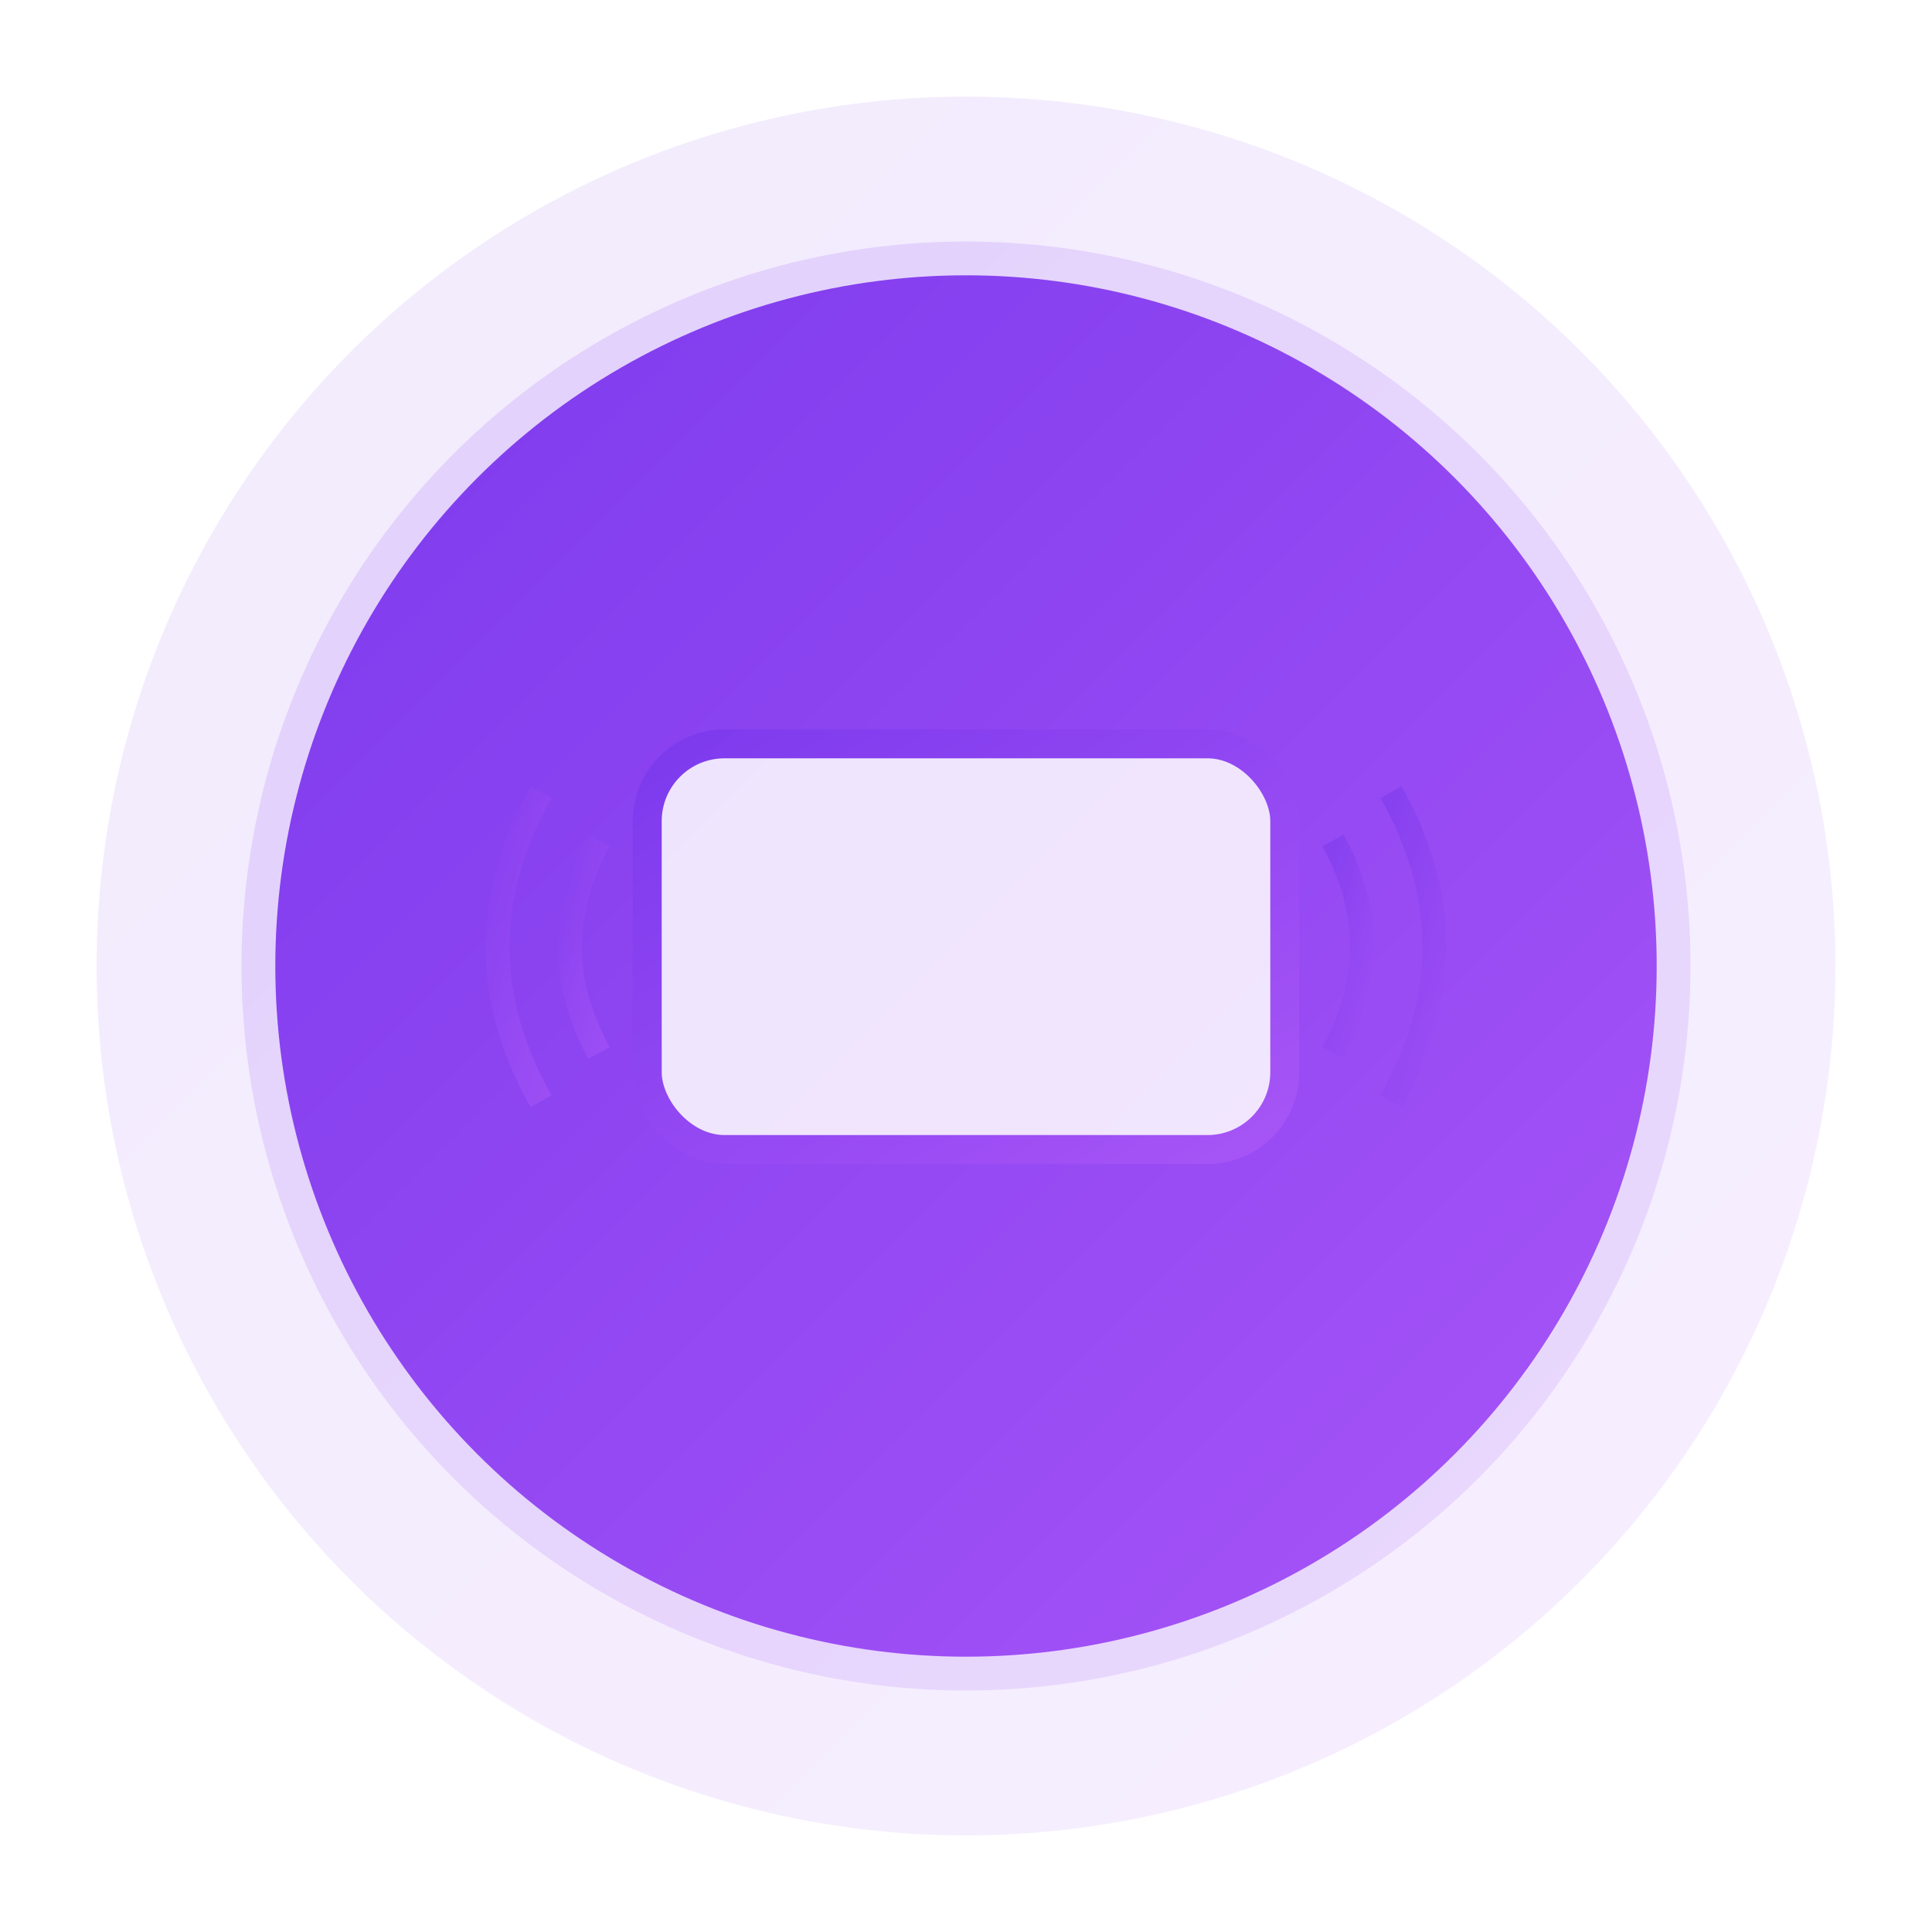
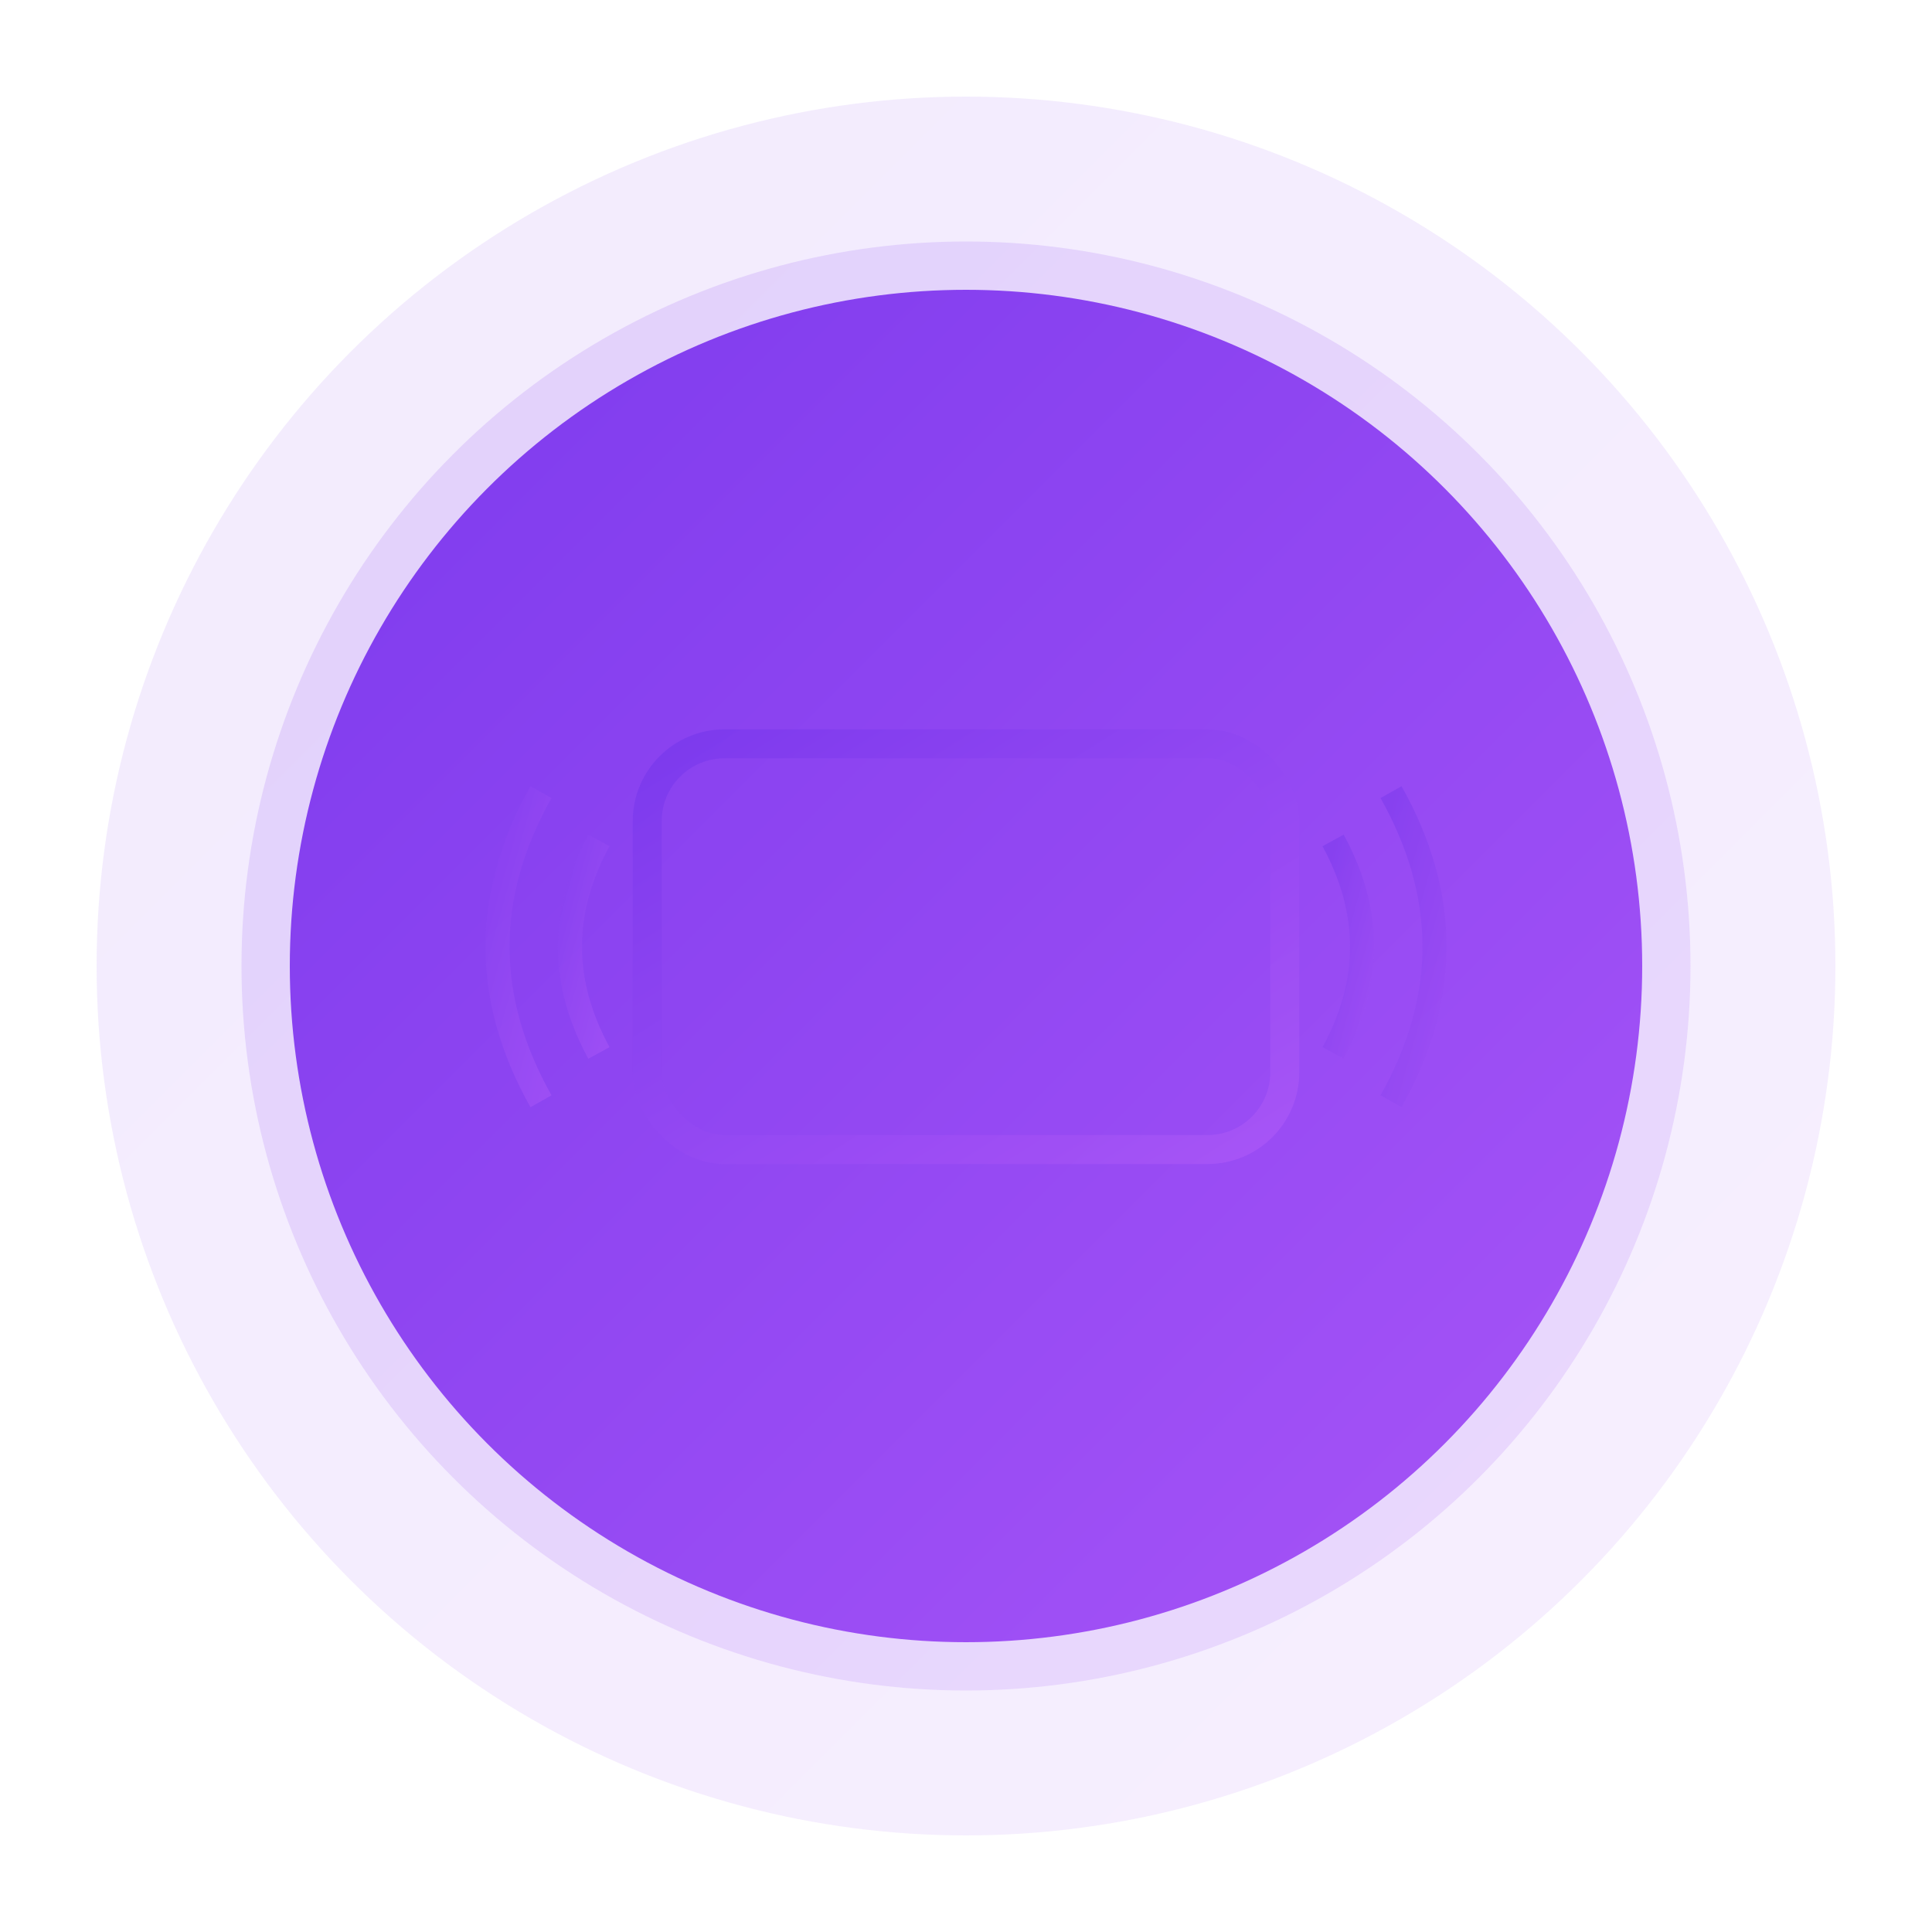
<svg xmlns="http://www.w3.org/2000/svg" width="200" height="200" viewBox="0 0 200 200">
  <defs>
    <linearGradient id="primaryGradient" x1="0%" y1="0%" x2="100%" y2="100%">
      <stop offset="0%" style="stop-color:#7C3AED;stop-opacity:1" />
      <stop offset="100%" style="stop-color:#A855F7;stop-opacity:1" />
    </linearGradient>
    <filter id="glow">
      <feGaussianBlur stdDeviation="4" result="coloredBlur" />
      <feMerge>
        <feMergeNode in="coloredBlur" />
        <feMergeNode in="SourceGraphic" />
      </feMerge>
    </filter>
  </defs>
  <circle cx="100" cy="100" r="90" fill="url(#primaryGradient)" opacity="0.1">
    <animate attributeName="r" values="80;90;80" dur="3s" repeatCount="indefinite" />
    <animate attributeName="opacity" values="0.1;0.15;0.1" dur="3s" repeatCount="indefinite" />
  </circle>
  <circle cx="100" cy="100" r="75" fill="url(#primaryGradient)" opacity="0.15" />
  <circle cx="100" cy="100" r="70" fill="url(#primaryGradient)" filter="url(#glow)" />
-   <circle cx="100" cy="100" r="70" fill="none" stroke="url(#primaryGradient)" stroke-width="3" />
  <g transform="translate(100, 100)" opacity="0.95">
-     <rect x="-33" y="-23" width="66" height="42" rx="8" fill="white" opacity="0.9" />
    <rect x="-33" y="-23" width="66" height="42" rx="8" fill="none" stroke="url(#primaryGradient)" stroke-width="3" />
    <g stroke="url(#primaryGradient)" stroke-width="2.5" stroke-linecap="round">
      <line x1="-23" y1="-10" x2="23" y2="-10" opacity="0.7" />
-       <line x1="-23" y1="0" x2="13" y2="0" opacity="0.7" />
-       <line x1="-23" y1="10" x2="18" y2="10" opacity="0.7" />
    </g>
    <g stroke="url(#primaryGradient)" stroke-width="2.5" fill="none" opacity="0.6">
      <path d="M 38 -13 Q 44 -2 38 9">
        <animate attributeName="opacity" values="0;0.6;0" dur="2s" repeatCount="indefinite" />
      </path>
      <path d="M 44 -18 Q 53 -2 44 14">
        <animate attributeName="opacity" values="0;0.6;0" dur="2s" begin="0.3s" repeatCount="indefinite" />
      </path>
      <path d="M -38 -13 Q -44 -2 -38 9">
        <animate attributeName="opacity" values="0;0.6;0" dur="2s" begin="0.6s" repeatCount="indefinite" />
      </path>
      <path d="M -44 -18 Q -53 -2 -44 14">
        <animate attributeName="opacity" values="0;0.6;0" dur="2s" begin="0.9s" repeatCount="indefinite" />
      </path>
    </g>
  </g>
</svg>